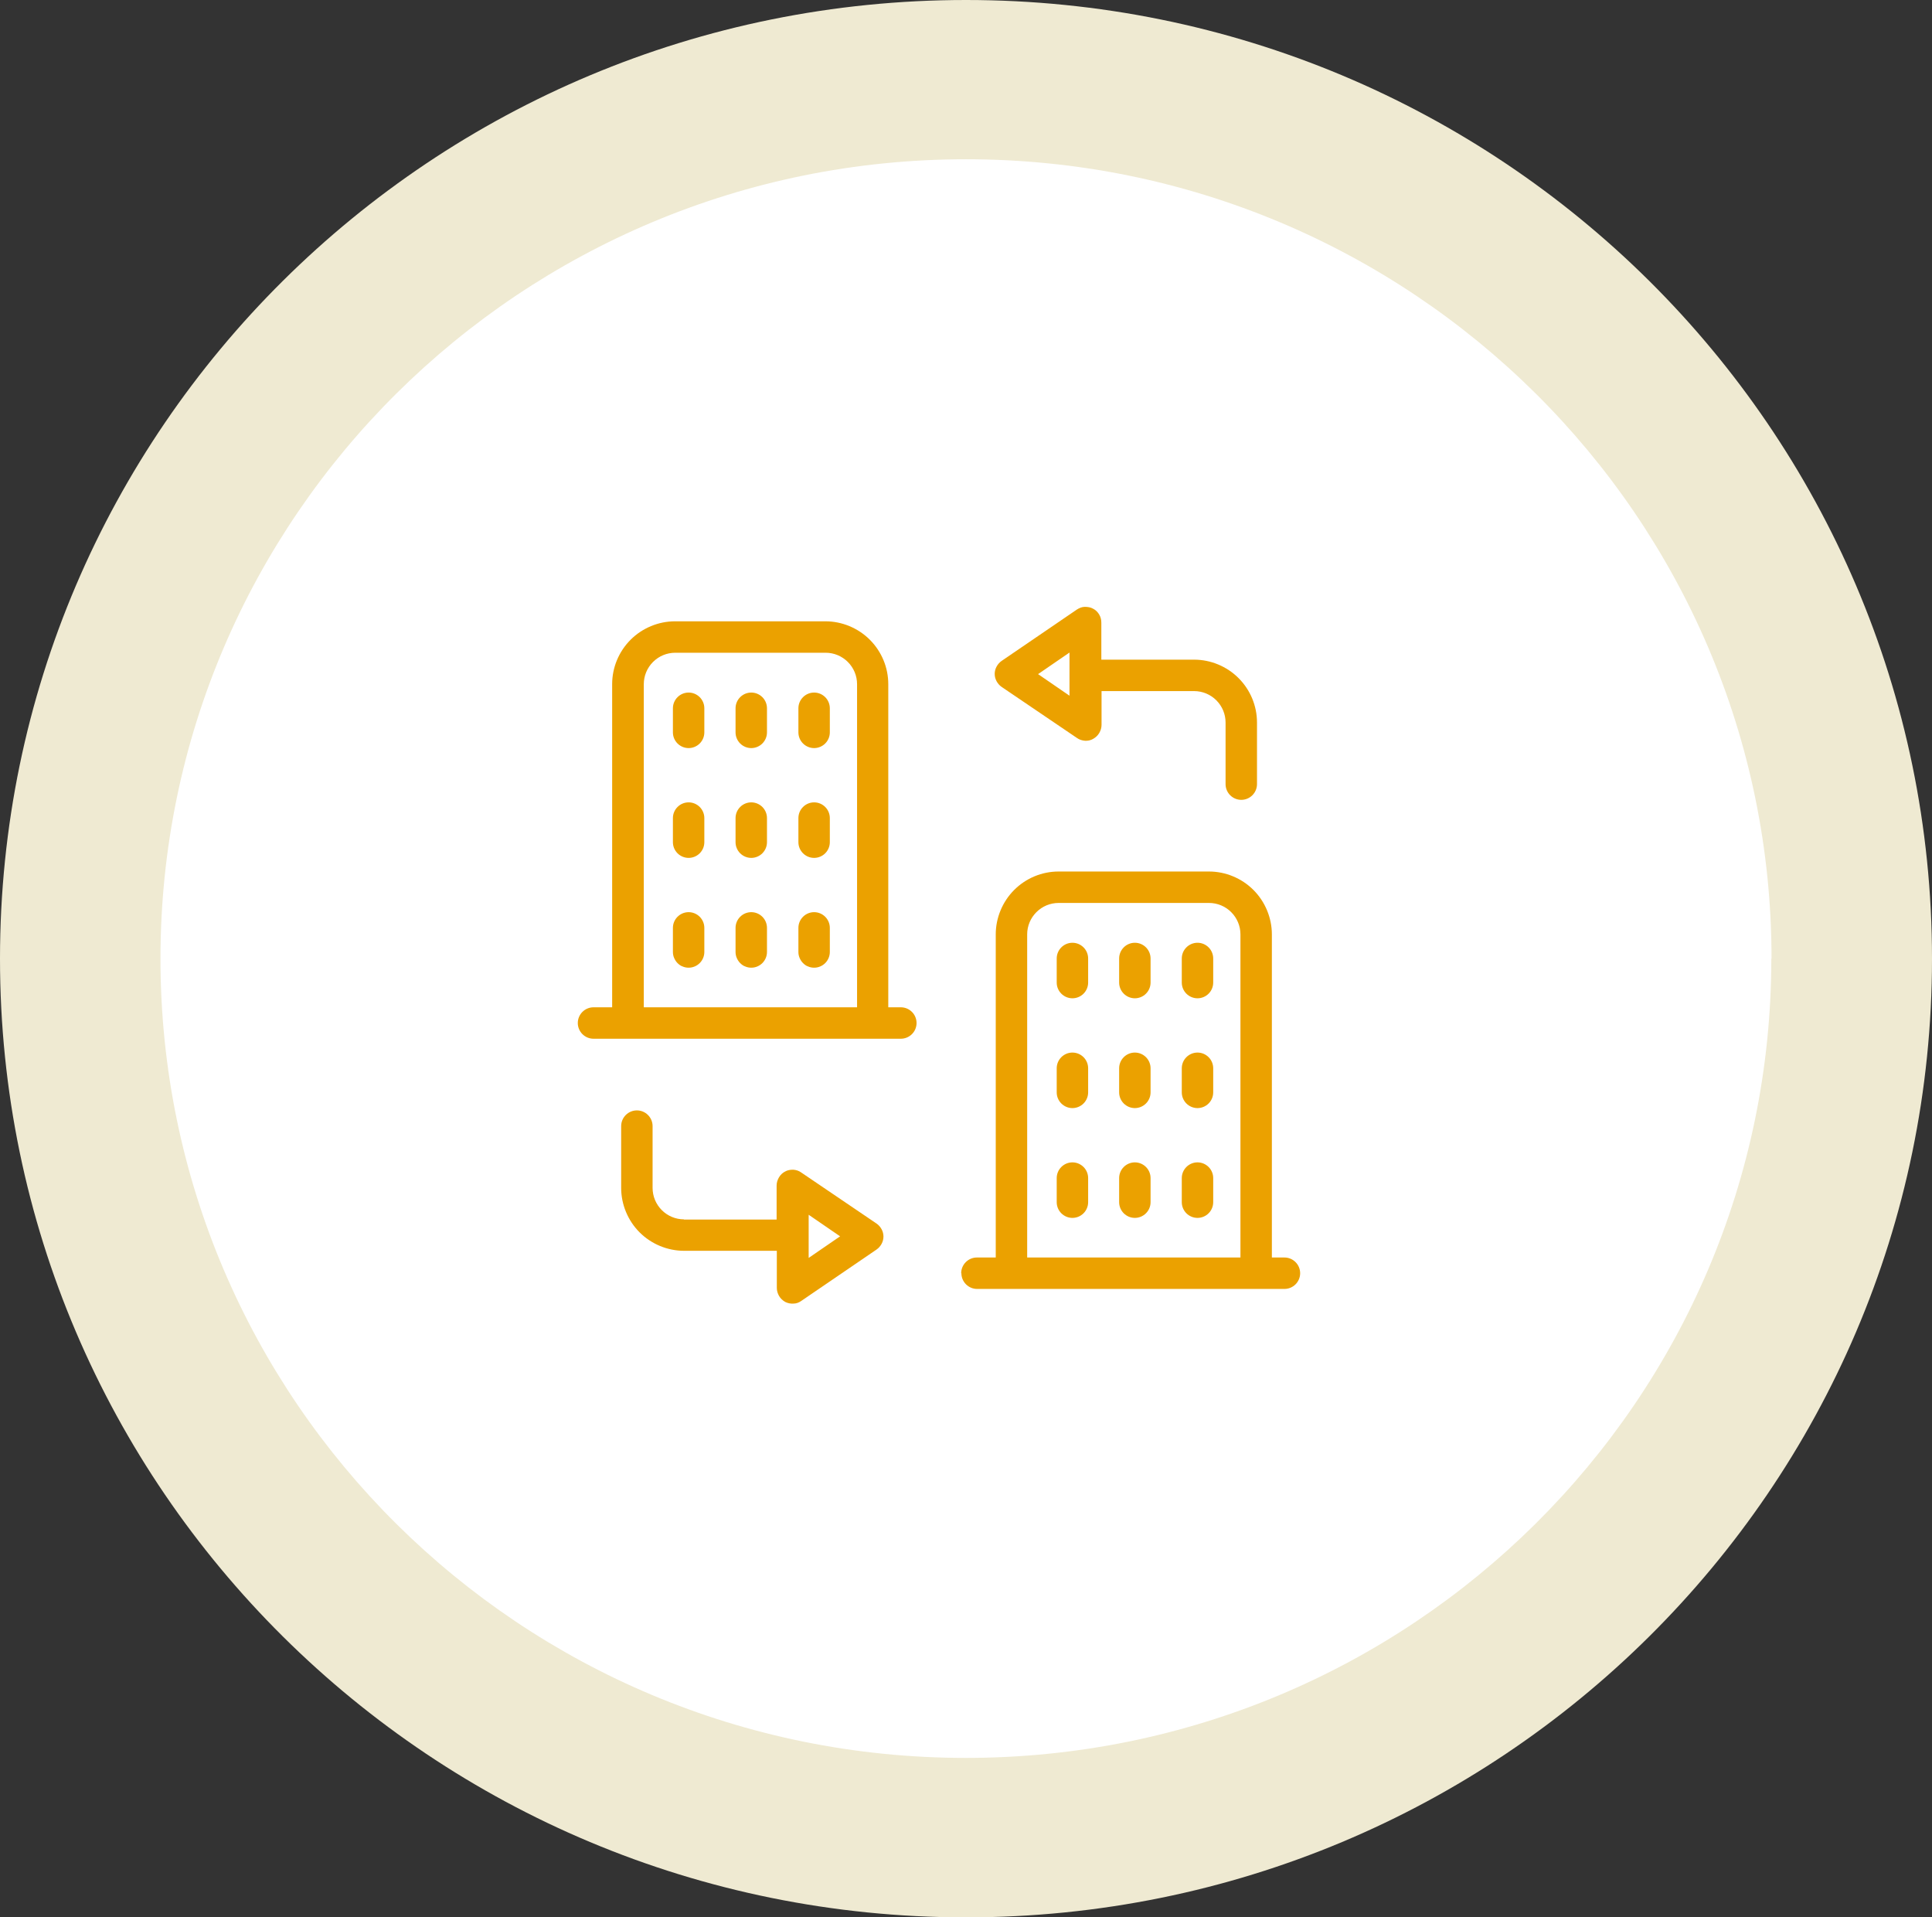
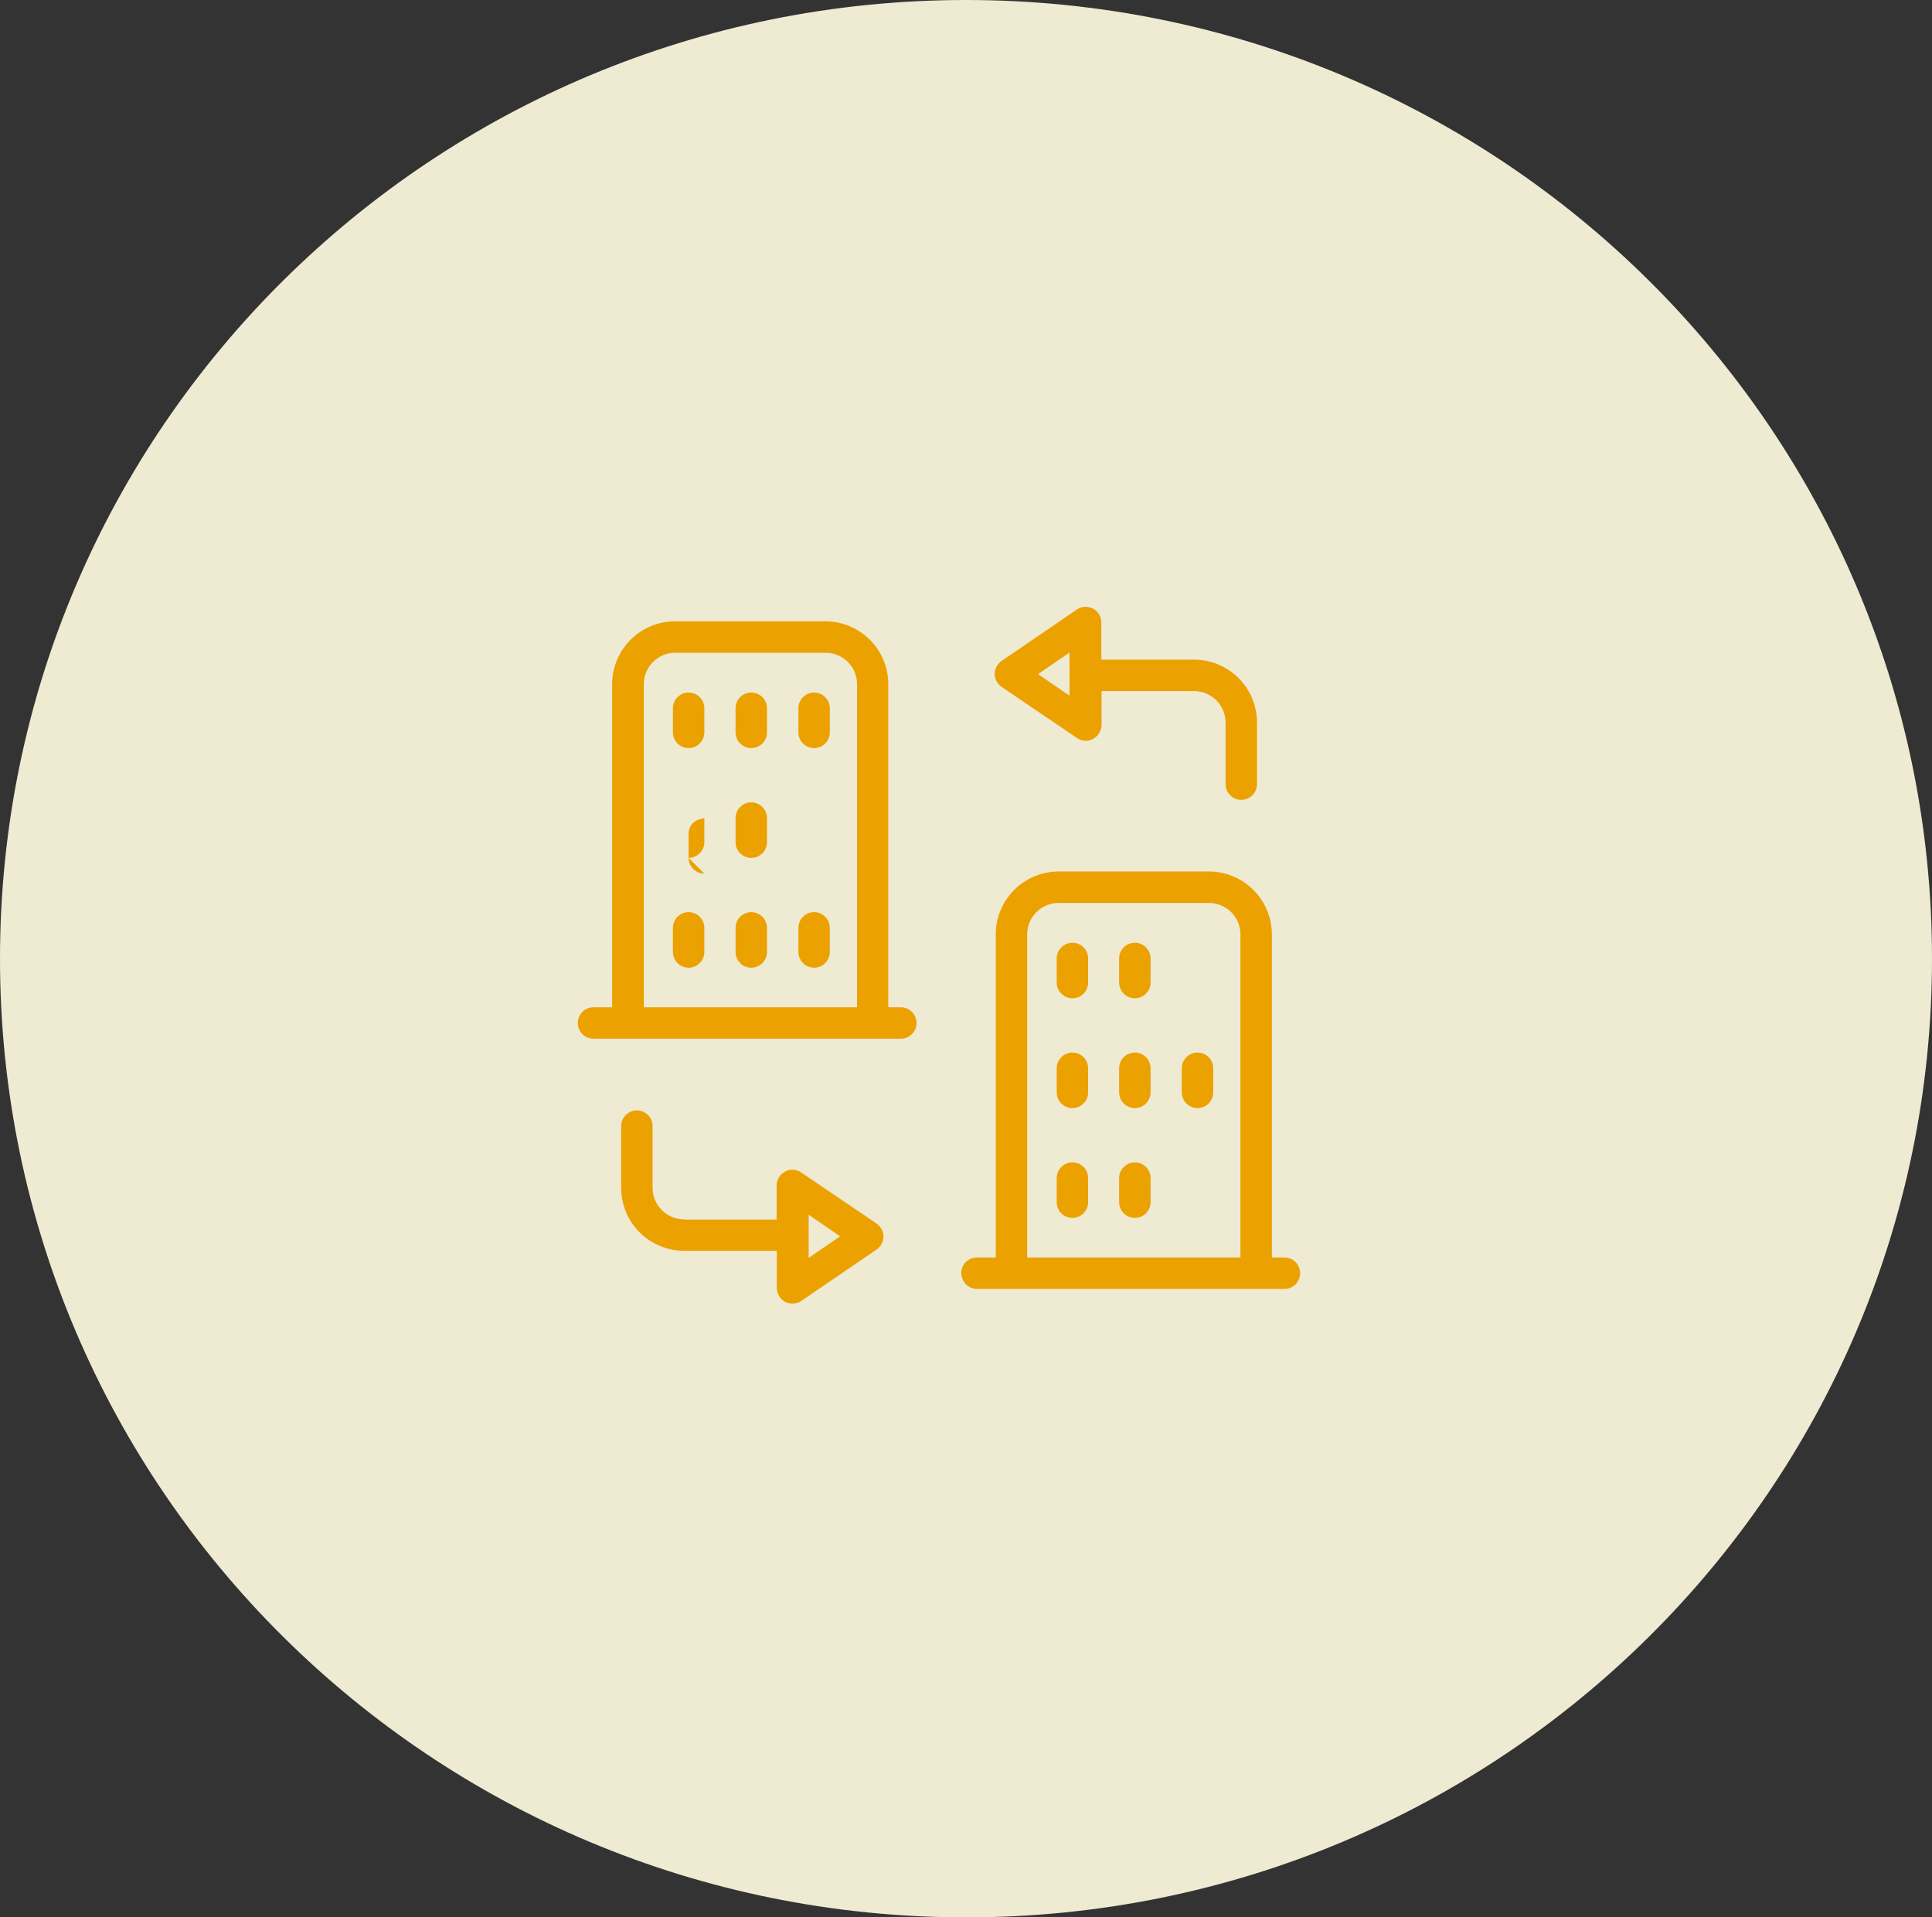
<svg xmlns="http://www.w3.org/2000/svg" id="Layer_2" data-name="Layer 2" viewBox="0 0 92.22 91.49">
  <rect x="0" y="0" width="92.22" height="91.49" fill="#333333" stroke="none" />
  <defs>
    <style>      .cls-1 {        fill: #efead2;      }      .cls-2 {        fill: #fff;      }      .cls-3 {        fill: #eba100;      }    </style>
  </defs>
  <g id="Layer_1-2" data-name="Layer 1">
    <path class="cls-1" d="m92.22,45.75c0,25.27-20.64,45.75-46.11,45.75S0,71.01,0,45.75,20.64,0,46.11,0s46.11,20.48,46.11,45.75Z" />
-     <path class="cls-2" d="m84.55,45.75c0,21.07-17.21,38.14-38.45,38.14S7.66,66.81,7.66,45.75,24.88,7.6,46.11,7.6s38.45,17.08,38.45,38.14Z" />
    <g>
      <path class="cls-3" d="m45.89,60.76c0,.2.08.39.22.53.14.14.33.22.53.22h14.67c.2,0,.39-.08.53-.22.14-.14.22-.33.22-.53s-.08-.39-.22-.53-.33-.22-.53-.22h-.6v-15.42c0-.79-.32-1.56-.88-2.12-.56-.56-1.33-.88-2.12-.88h-7.18c-.8,0-1.56.32-2.12.88-.56.56-.88,1.33-.88,2.12v15.42h-.9c-.2,0-.39.08-.53.22-.14.14-.22.33-.22.53Zm3.14-16.17c0-.4.16-.78.44-1.06.28-.28.66-.44,1.06-.44h7.18c.4,0,.78.16,1.06.44.28.28.44.66.44,1.06v15.42h-10.18v-15.42Z" />
      <path class="cls-3" d="m51.19,44.99c-.2,0-.39.08-.53.22-.14.14-.22.33-.22.53v1.15c0,.2.08.39.22.53.14.14.33.22.53.22s.39-.08.53-.22c.14-.14.22-.33.22-.53v-1.15c0-.2-.08-.39-.22-.53-.14-.14-.33-.22-.53-.22Z" />
      <path class="cls-3" d="m54.17,44.99c-.2,0-.39.08-.53.22-.14.14-.22.33-.22.53v1.15c0,.2.08.39.22.53.14.14.33.22.53.22s.39-.08.53-.22c.14-.14.22-.33.22-.53v-1.15c0-.2-.08-.39-.22-.53-.14-.14-.33-.22-.53-.22Z" />
-       <path class="cls-3" d="m57.16,44.99c-.2,0-.39.08-.53.22-.14.14-.22.33-.22.53v1.15c0,.2.08.39.22.53.14.14.33.22.53.22s.39-.08.53-.22c.14-.14.22-.33.22-.53v-1.15c0-.2-.08-.39-.22-.53-.14-.14-.33-.22-.53-.22Z" />
      <path class="cls-3" d="m51.19,50.23c-.2,0-.39.08-.53.22-.14.14-.22.33-.22.53v1.15c0,.2.08.39.22.53.14.14.33.22.53.22s.39-.08.53-.22c.14-.14.22-.33.22-.53v-1.15c0-.2-.08-.39-.22-.53-.14-.14-.33-.22-.53-.22Z" />
      <path class="cls-3" d="m54.17,50.23c-.2,0-.39.08-.53.22s-.22.33-.22.53v1.15c0,.2.08.39.22.53.14.14.33.22.53.22s.39-.08.53-.22.22-.33.22-.53v-1.15c0-.2-.08-.39-.22-.53-.14-.14-.33-.22-.53-.22Z" />
      <path class="cls-3" d="m57.16,50.23c-.2,0-.39.08-.53.22s-.22.33-.22.53v1.15c0,.2.08.39.22.53.14.14.33.22.53.22s.39-.08.53-.22.22-.33.22-.53v-1.15c0-.2-.08-.39-.22-.53-.14-.14-.33-.22-.53-.22Z" />
      <path class="cls-3" d="m51.19,55.47c-.2,0-.39.08-.53.22-.14.14-.22.33-.22.53v1.15c0,.2.08.39.22.53.14.14.33.22.53.22s.39-.08.53-.22c.14-.14.22-.33.22-.53v-1.15c0-.2-.08-.39-.22-.53-.14-.14-.33-.22-.53-.22Z" />
      <path class="cls-3" d="m54.17,55.47c-.2,0-.39.08-.53.22-.14.14-.22.33-.22.53v1.15c0,.2.08.39.22.53.14.14.33.22.53.22s.39-.08.53-.22c.14-.14.22-.33.22-.53v-1.15c0-.2-.08-.39-.22-.53s-.33-.22-.53-.22Z" />
-       <path class="cls-3" d="m57.16,55.47c-.2,0-.39.08-.53.22-.14.14-.22.33-.22.53v1.15c0,.2.08.39.22.53.14.14.33.22.53.22s.39-.08.53-.22c.14-.14.22-.33.22-.53v-1.15c0-.2-.08-.39-.22-.53s-.33-.22-.53-.22Z" />
      <path class="cls-3" d="m29.23,48.07h-.9c-.2,0-.39.08-.53.22-.14.14-.22.33-.22.53s.08.39.22.53c.14.14.33.22.53.22h14.67c.2,0,.39-.08.53-.22s.22-.33.22-.53-.08-.39-.22-.53c-.14-.14-.33-.22-.53-.22h-.6v-15.42c0-.8-.32-1.56-.88-2.12-.56-.56-1.33-.88-2.12-.88h-7.18c-.79,0-1.56.32-2.12.88-.56.56-.88,1.32-.88,2.12v15.42Zm3-16.92h7.18c.4,0,.78.16,1.06.44.28.28.44.66.44,1.06v15.42h-10.18v-15.42c0-.4.16-.78.44-1.06.28-.28.66-.44,1.06-.44Z" />
      <path class="cls-3" d="m32.87,35.7c.2,0,.39-.08.53-.22.14-.14.22-.33.22-.53v-1.15c0-.2-.08-.39-.22-.53-.14-.14-.33-.22-.53-.22s-.39.08-.53.22c-.14.14-.22.33-.22.53v1.15c0,.2.08.39.22.53.14.14.33.22.53.22Z" />
      <path class="cls-3" d="m35.86,35.7c.2,0,.39-.08.53-.22.14-.14.22-.33.22-.53v-1.15c0-.2-.08-.39-.22-.53-.14-.14-.33-.22-.53-.22s-.39.08-.53.22c-.14.14-.22.33-.22.53v1.15c0,.2.08.39.22.53.14.14.33.22.53.22Z" />
      <path class="cls-3" d="m38.86,35.7c.2,0,.39-.08.53-.22.14-.14.22-.33.22-.53v-1.15c0-.2-.08-.39-.22-.53-.14-.14-.33-.22-.53-.22s-.39.08-.53.22c-.14.14-.22.33-.22.53v1.15c0,.2.08.39.22.53.14.14.33.22.53.22Z" />
-       <path class="cls-3" d="m32.87,40.94c.2,0,.39-.08.53-.22.14-.14.22-.33.22-.53v-1.15c0-.2-.08-.39-.22-.53-.14-.14-.33-.22-.53-.22s-.39.08-.53.22c-.14.14-.22.33-.22.53v1.15c0,.2.08.39.22.53.14.14.33.22.53.22Z" />
+       <path class="cls-3" d="m32.87,40.94c.2,0,.39-.08.53-.22.14-.14.22-.33.22-.53v-1.15s-.39.08-.53.22c-.14.14-.22.33-.22.53v1.15c0,.2.08.39.22.53.14.14.33.22.53.22Z" />
      <path class="cls-3" d="m35.86,40.94c.2,0,.39-.08.53-.22.14-.14.22-.33.22-.53v-1.15c0-.2-.08-.39-.22-.53-.14-.14-.33-.22-.53-.22s-.39.08-.53.22c-.14.14-.22.33-.22.53v1.15c0,.2.08.39.22.53.14.14.33.22.53.22Z" />
-       <path class="cls-3" d="m38.86,40.94c.2,0,.39-.08.53-.22.14-.14.22-.33.22-.53v-1.15c0-.2-.08-.39-.22-.53-.14-.14-.33-.22-.53-.22s-.39.08-.53.22c-.14.14-.22.33-.22.53v1.15c0,.2.08.39.22.53.14.14.33.22.53.22Z" />
      <path class="cls-3" d="m32.87,46.18c.2,0,.39-.08.53-.22.14-.14.22-.33.22-.53v-1.15c0-.2-.08-.39-.22-.53-.14-.14-.33-.22-.53-.22s-.39.08-.53.22c-.14.14-.22.33-.22.53v1.15c0,.1.02.2.06.29.04.09.09.17.16.24.07.07.15.13.24.16.09.04.19.06.29.06Z" />
      <path class="cls-3" d="m35.86,46.18c.2,0,.39-.08.53-.22.14-.14.22-.33.22-.53v-1.15c0-.2-.08-.39-.22-.53-.14-.14-.33-.22-.53-.22s-.39.08-.53.22c-.14.14-.22.33-.22.53v1.15c0,.1.02.2.06.29.04.09.09.17.16.24.07.07.15.13.24.16.09.04.19.06.29.06Z" />
      <path class="cls-3" d="m38.86,46.18c.2,0,.39-.08.53-.22.14-.14.22-.33.22-.53v-1.15c0-.2-.08-.39-.22-.53-.14-.14-.33-.22-.53-.22s-.39.08-.53.22c-.14.14-.22.33-.22.53v1.15c0,.1.02.2.06.29.04.09.09.17.16.24.07.07.15.13.24.16.09.04.19.06.29.06Z" />
      <path class="cls-3" d="m57,32.98c.4,0,.78.16,1.06.44.28.28.44.66.44,1.06v2.94c0,.2.08.39.22.53.14.14.33.22.53.22s.39-.08.53-.22c.14-.14.22-.33.22-.53v-2.94c0-.8-.32-1.56-.88-2.12-.56-.56-1.33-.88-2.12-.88h-4.43v-1.76c0-.14-.03-.27-.1-.39-.07-.12-.17-.22-.29-.28-.12-.07-.26-.09-.4-.09-.14,0-.27.06-.38.13l-3.59,2.45c-.1.07-.18.16-.24.27-.06.11-.09.23-.09.35s.03.24.09.35c.06.11.14.2.24.27l3.6,2.44c.11.08.25.12.38.13s.27-.02.39-.09.22-.16.29-.28.11-.25.11-.39v-1.61h4.43Zm-7.45-.81l1.5-1.03v2.06l-1.5-1.03Z" />
      <path class="cls-3" d="m32.65,58.19c-.4,0-.78-.16-1.06-.44-.28-.28-.44-.66-.44-1.06v-2.95c0-.2-.08-.39-.22-.53-.14-.14-.33-.22-.53-.22s-.39.08-.53.22c-.14.14-.22.33-.22.53v2.95c0,.79.32,1.56.88,2.12.56.56,1.33.88,2.12.88h4.43v1.77c0,.14.04.27.11.39.07.12.17.21.29.28.12.06.26.09.39.08.14,0,.27-.05.38-.13l3.59-2.45c.1-.07.18-.16.24-.27s.09-.23.09-.35-.03-.24-.09-.35-.14-.2-.24-.27l-3.6-2.44c-.11-.08-.24-.12-.38-.13-.14,0-.27.02-.39.09-.12.06-.22.16-.29.28-.07.12-.11.25-.11.39v1.62h-4.43,0Zm7.45.81l-1.5,1.03v-2.06l1.5,1.03Z" />
    </g>
  </g>
</svg>